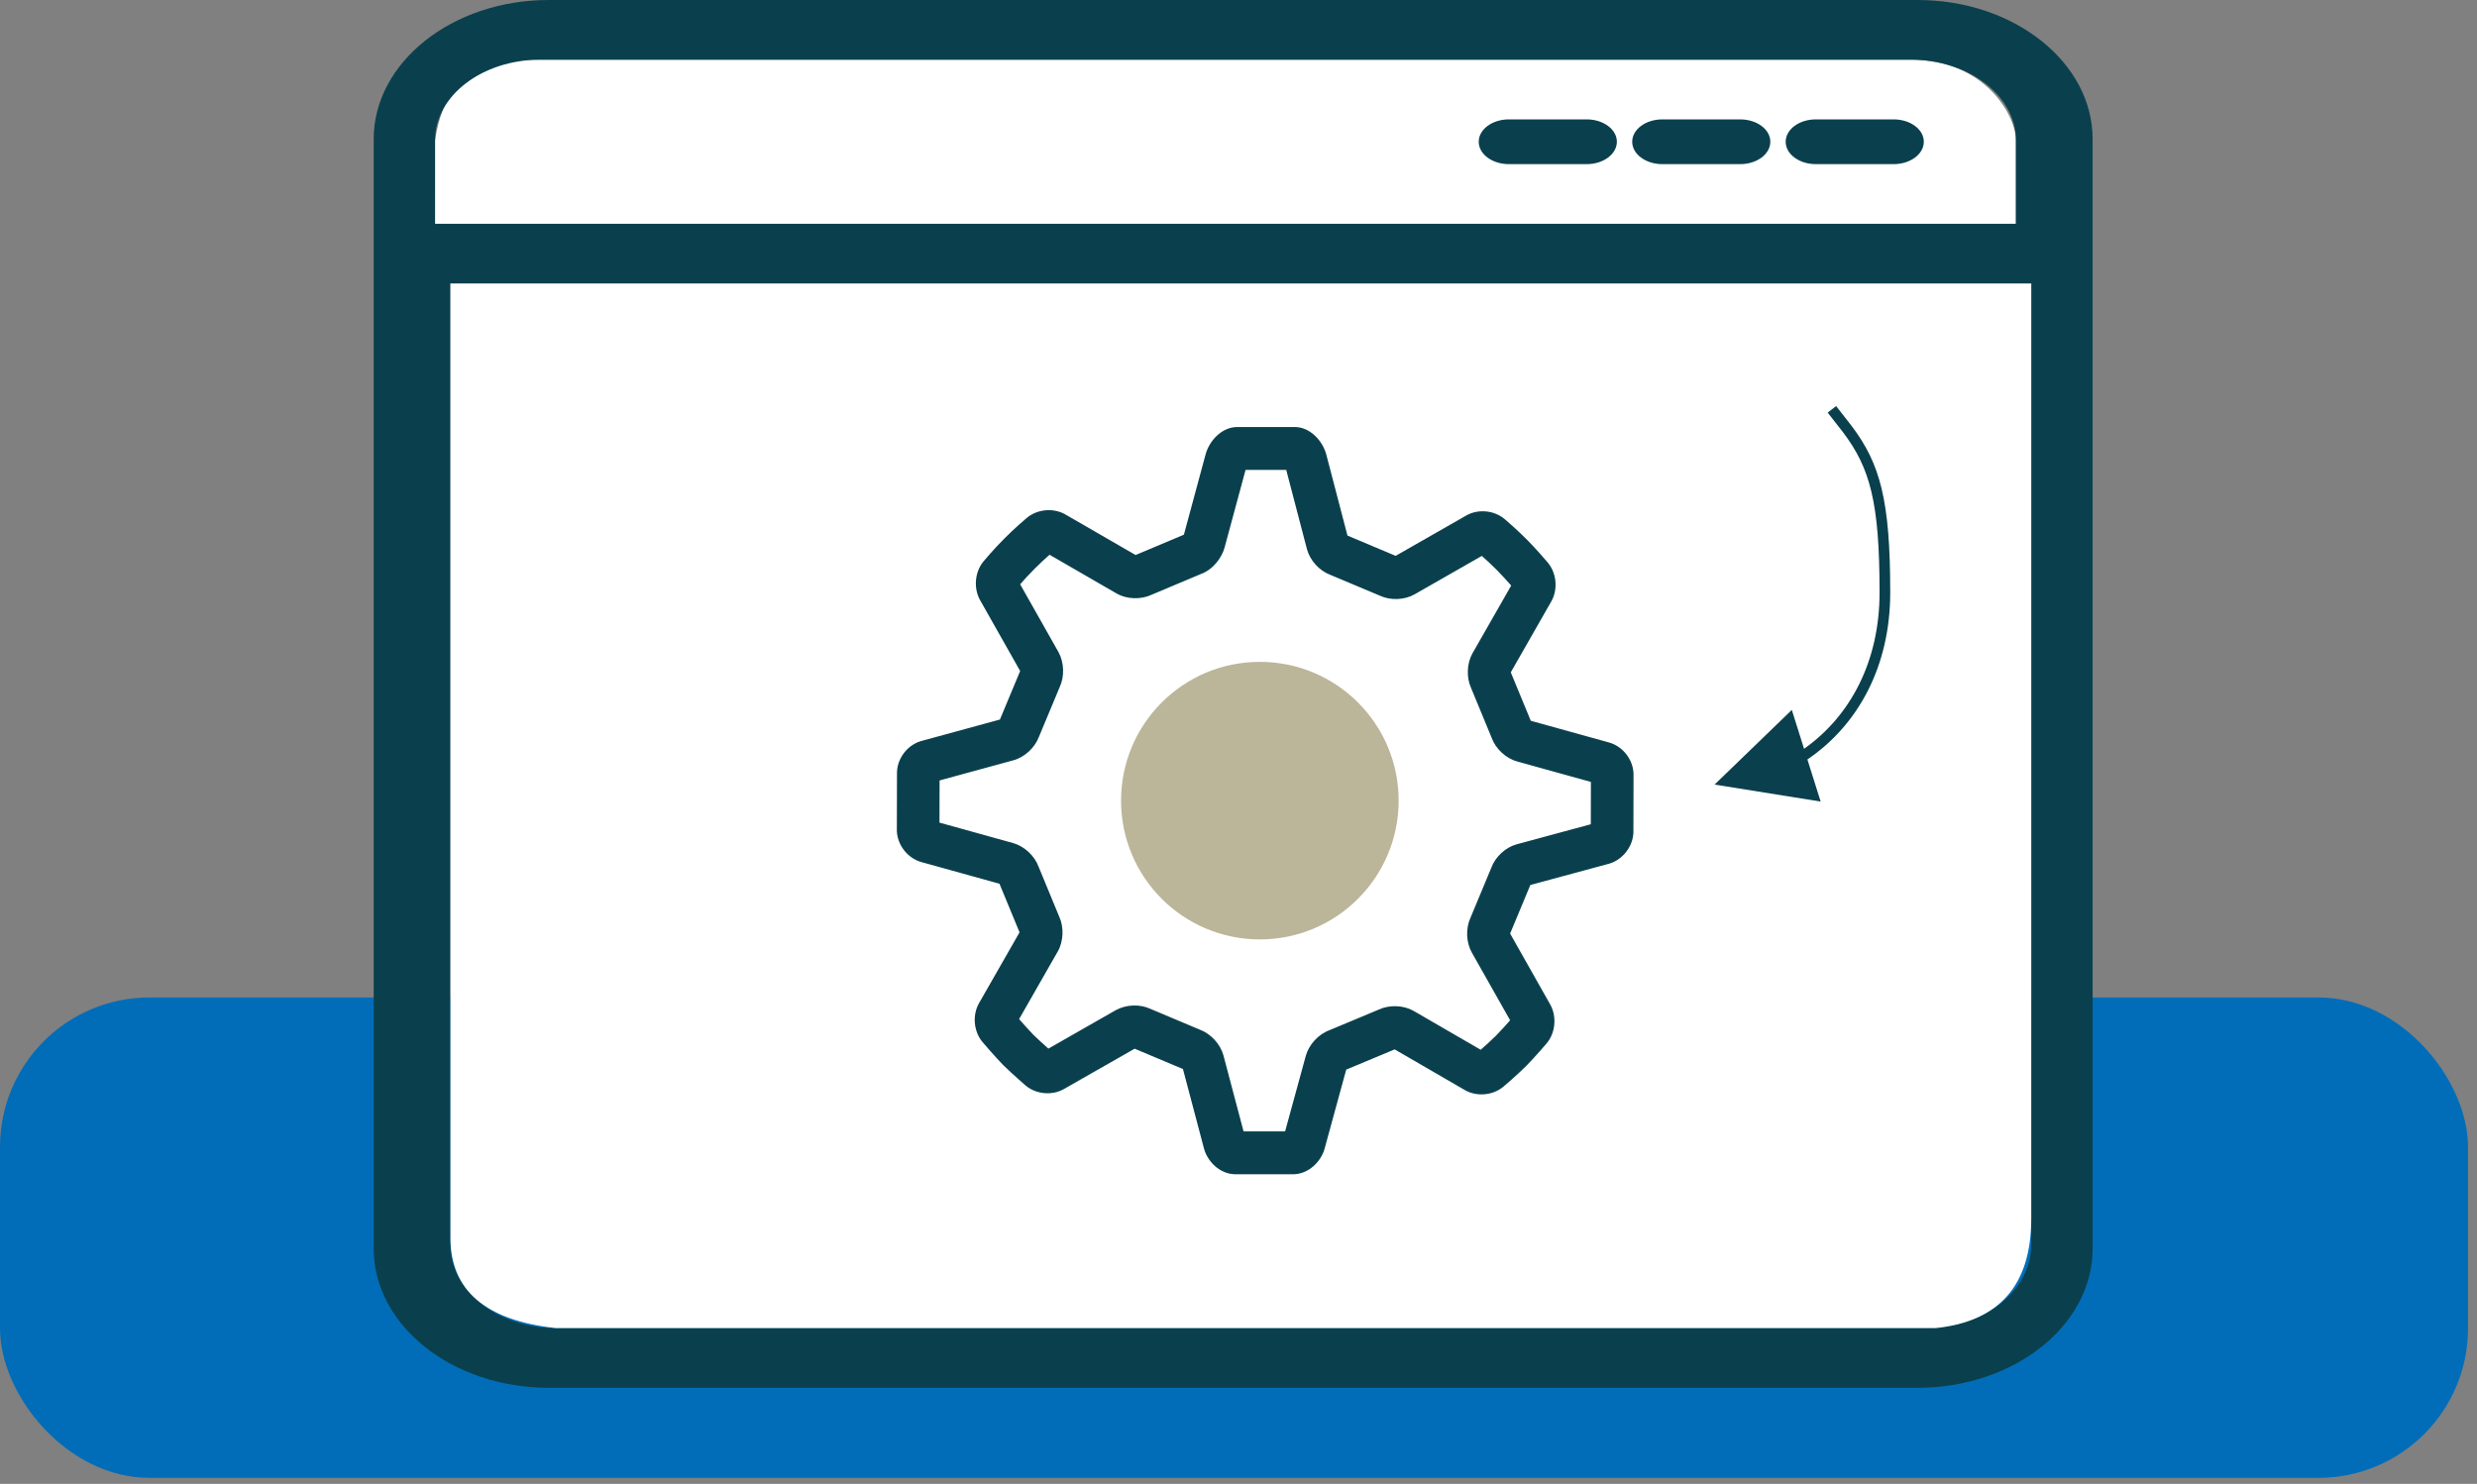
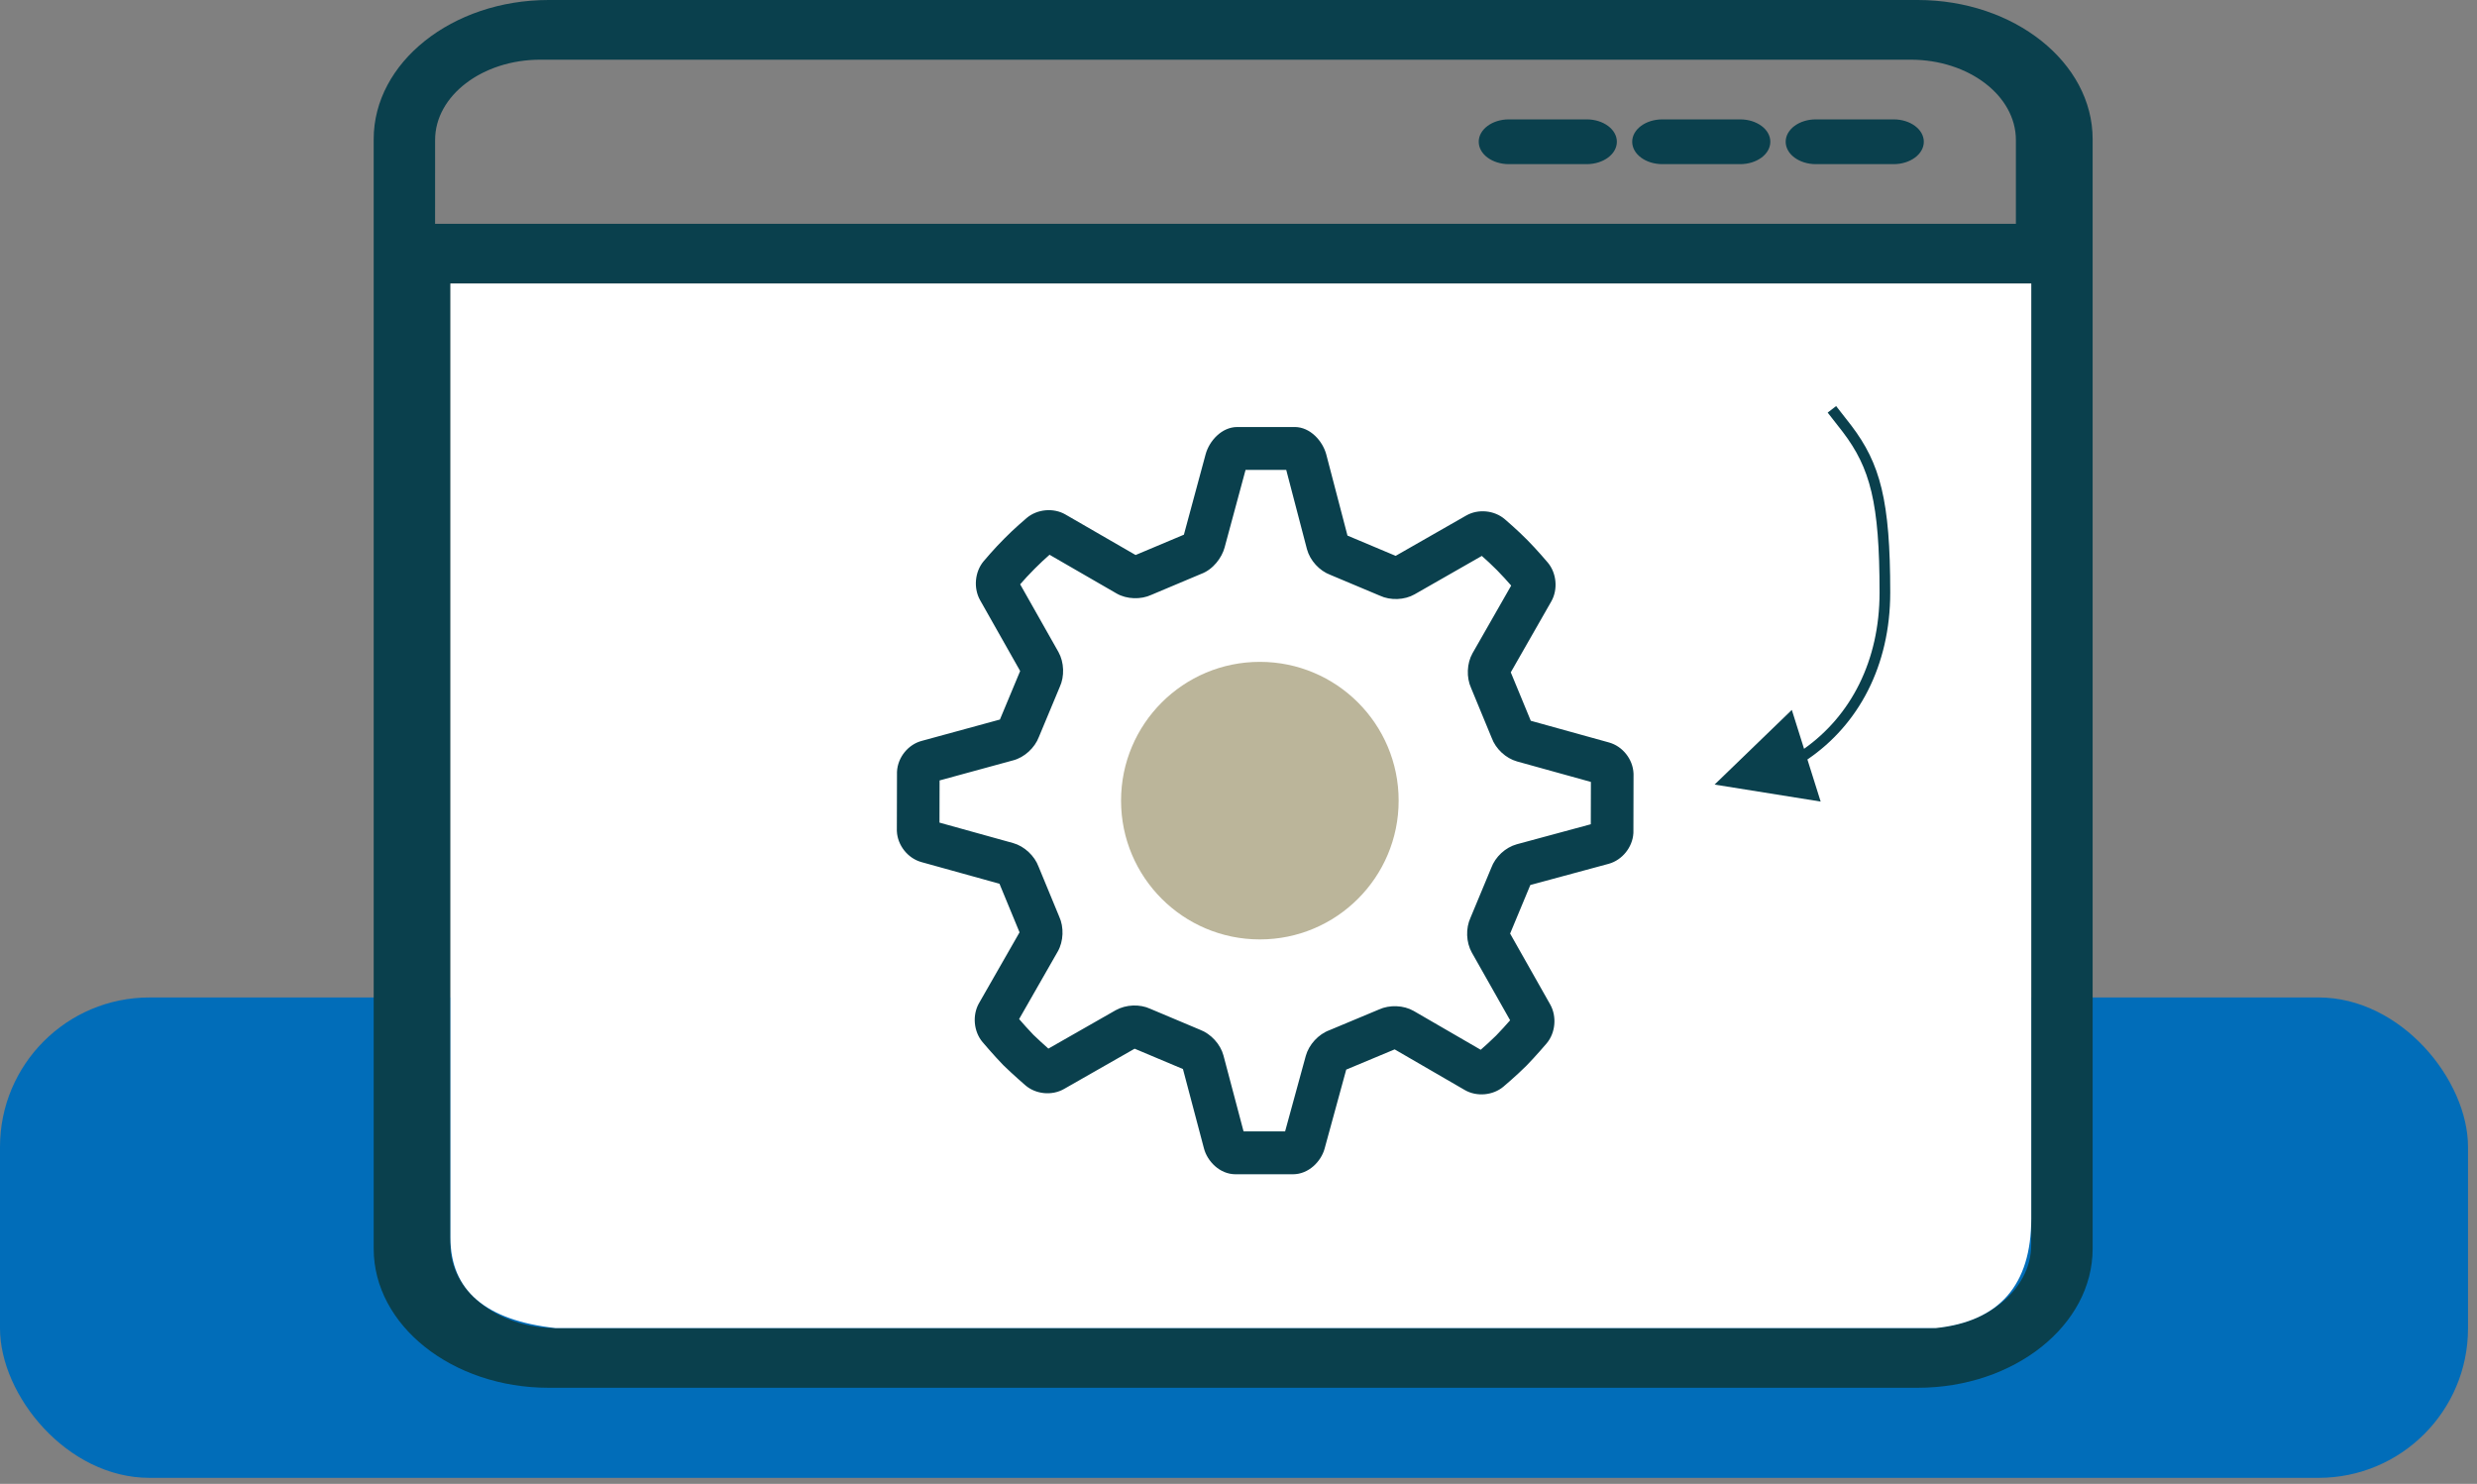
<svg xmlns="http://www.w3.org/2000/svg" width="232px" height="139px" viewBox="0 0 232 139" version="1.1">
  <rect x="0" y="0" width="232" height="139" fill="#808080" stroke="none" />
  <title>Step 2</title>
  <desc>Created with Sketch.</desc>
  <g id="2024-Feb" stroke="none" stroke-width="1" fill="none" fill-rule="evenodd">
    <g id="Artboard-Copy-14" transform="translate(-671, -3988)">
      <g id="Step-2" transform="translate(671, 3988)">
        <rect id="Rectangle-Copy-8" fill="#016DB9" x="2.84217094e-14" y="93.438" width="231.158" height="45" rx="14" />
        <g id="Group-4-Copy" transform="translate(35, 0)">
          <g id="Group-8">
-             <path d="M5.75,20.968 C4.625,10.717 7.239,5.591 13.592,5.591 C23.121,5.591 136.955,5.591 143.956,5.591 C150.956,5.591 153.812,10.852 153.812,13.114 C153.812,14.622 153.812,17.24 153.812,20.968 L5.75,20.968 Z" id="Path-6" fill="#FFFFFF" />
            <g id="noun-web-software-3728145" fill="#0A404D" fill-rule="nonzero">
              <path d="M144.614,0 L16.386,0 C7.352,0 0,5.85 0,13.035 L0,116.97 C0,124.156 7.352,130 16.386,130 L144.614,130 C153.648,130 161,124.156 161,116.969 L161,13.034 C161,5.85 153.648,0 144.614,0 Z M5.752,13.114 C5.752,8.966 10.174,5.591 15.609,5.591 L143.956,5.591 C149.391,5.591 153.812,8.965 153.812,13.114 L153.812,20.968 L5.75,20.968 L5.752,13.114 Z M155.248,116.621 C155.248,120.914 150.826,124.409 145.391,124.409 L17.044,124.409 C11.609,124.409 7.188,120.914 7.188,116.621 L7.188,26.559 L155.25,26.559 L155.248,116.621 Z" id="Shape" />
              <path d="M113.612,11.183 L106.326,11.183 C104.763,11.183 103.5,12.121 103.5,13.28 C103.5,14.439 104.764,15.376 106.326,15.376 L113.612,15.376 C115.174,15.376 116.438,14.438 116.438,13.28 C116.439,12.121 115.174,11.183 113.612,11.183 L113.612,11.183 Z" id="Path" />
              <path d="M127.987,11.183 L120.701,11.183 C119.138,11.183 117.875,12.121 117.875,13.28 C117.875,14.439 119.139,15.376 120.701,15.376 L127.987,15.376 C129.549,15.376 130.812,14.438 130.812,13.28 C130.814,12.121 129.549,11.183 127.987,11.183 L127.987,11.183 Z" id="Path" />
              <path d="M142.362,11.183 L135.076,11.183 C133.513,11.183 132.25,12.121 132.25,13.28 C132.25,14.439 133.514,15.376 135.076,15.376 L142.362,15.376 C143.924,15.376 145.188,14.438 145.188,13.28 C145.189,12.121 143.924,11.183 142.362,11.183 L142.362,11.183 Z" id="Path" />
            </g>
          </g>
        </g>
        <path d="M190.25,26.559 C190.25,78.759 190.25,107.961 190.25,114.166 C190.25,120.372 187.268,123.786 181.305,124.409 L52.044,124.409 C45.473,123.695 42.188,120.872 42.188,115.938 C42.188,111.003 42.188,81.211 42.188,26.559" id="Path-8" fill="#FFFFFF" />
        <g id="noun-cog-5623035" transform="translate(84, 40)">
          <path d="M37.095,70 L31.73,70 C30.216,70 29.073,68.756 28.766,67.585 L26.797,60.142 L22.272,58.237 L15.652,62.014 C14.528,62.659 13,62.508 12.024,61.654 C11.985,61.62 10.84,60.629 9.966,59.775 C9.055,58.834 8.071,57.67 8.029,57.62 C7.196,56.635 7.055,55.103 7.693,53.979 L11.492,47.337 L9.612,42.785 L2.294,40.754 C1.025,40.4 0.061,39.183 0.002,37.861 C0,37.83 0,37.798 0,37.766 L0.013,32.377 C0.013,32.344 0.013,32.31 0.015,32.277 C0.084,30.94 1.066,29.729 2.349,29.398 L9.654,27.403 L11.55,22.858 L7.791,16.21 C7.164,15.084 7.305,13.564 8.12,12.584 C8.169,12.525 9.166,11.342 10.078,10.442 C10.941,9.557 12.115,8.561 12.164,8.519 C13.152,7.687 14.67,7.551 15.782,8.19 L22.362,11.991 L26.886,10.087 L28.923,2.545 C29.265,1.305 30.42,0 31.89,0 L37.259,0 C38.729,0 39.88,1.318 40.217,2.558 L42.207,10.171 L46.72,12.07 L53.327,8.293 C54.444,7.65 55.97,7.797 56.95,8.644 C56.993,8.68 58.169,9.688 59.049,10.586 C59.927,11.469 60.921,12.644 60.963,12.693 C61.796,13.68 61.937,15.211 61.299,16.335 L57.502,22.981 L59.376,27.519 L66.706,29.552 C66.706,29.553 66.707,29.553 66.708,29.553 C67.978,29.907 68.941,31.124 68.998,32.448 C69,32.478 69,32.509 69,32.54 L68.988,37.945 C68.988,37.985 68.987,38.024 68.984,38.064 C68.904,39.368 67.936,40.567 66.682,40.915 L59.334,42.903 L57.44,47.452 L61.201,54.104 C61.832,55.236 61.686,56.761 60.86,57.74 C60.811,57.797 59.817,58.963 58.958,59.84 C58.036,60.76 56.867,61.748 56.817,61.79 C55.831,62.621 54.309,62.755 53.199,62.112 L46.625,58.301 L42.09,60.196 L40.06,67.615 C39.74,68.774 38.592,70 37.095,70 Z M32.474,65.984 L36.365,65.984 L38.301,58.913 C38.594,57.849 39.496,56.875 40.516,56.505 L45.156,54.565 C46.145,54.109 47.468,54.159 48.405,54.698 L54.686,58.338 C55.075,57.997 55.657,57.477 56.131,57.004 C56.58,56.546 57.097,55.967 57.44,55.575 L53.855,49.235 C53.313,48.263 53.269,46.964 53.732,45.963 L55.673,41.299 C56.053,40.263 57,39.382 58.059,39.089 L64.997,37.212 L65.006,33.247 L58.094,31.33 C57.034,31.033 56.09,30.151 55.712,29.116 L53.786,24.452 C53.332,23.462 53.383,22.135 53.921,21.189 L57.54,14.854 C57.198,14.462 56.68,13.882 56.216,13.416 C55.755,12.945 55.178,12.42 54.79,12.076 L48.493,15.675 C47.556,16.213 46.233,16.263 45.248,15.803 L40.609,13.853 C39.578,13.47 38.701,12.513 38.412,11.446 L36.47,4.016 L32.662,4.016 L30.693,11.306 C30.444,12.212 29.651,13.344 28.482,13.768 L23.842,15.722 C22.85,16.185 21.527,16.138 20.591,15.6 L14.302,11.967 C13.921,12.304 13.354,12.817 12.901,13.282 C12.415,13.762 11.891,14.345 11.55,14.735 L15.137,21.079 C15.673,22.039 15.717,23.364 15.259,24.348 L13.309,29.021 C12.924,30.055 11.943,30.954 10.893,31.226 L4.003,33.108 L3.994,37.059 L10.899,38.977 C11.94,39.268 12.904,40.17 13.276,41.19 L15.204,45.857 C15.664,46.847 15.615,48.176 15.075,49.126 L11.452,55.462 C11.796,55.859 12.321,56.451 12.788,56.935 C13.235,57.371 13.806,57.885 14.194,58.229 L20.5,54.631 C21.476,54.09 22.761,54.045 23.743,54.502 L28.398,56.462 C29.417,56.844 30.312,57.821 30.591,58.869 L32.474,65.984 Z M26.964,60.211 C26.986,60.22 27.01,60.229 27.038,60.238 C27.013,60.229 26.988,60.221 26.964,60.211 Z M9.594,27.548 C9.582,27.575 9.571,27.607 9.559,27.643 C9.57,27.611 9.581,27.579 9.594,27.548 Z M22.234,12.046 C22.204,12.057 22.172,12.073 22.134,12.092 C22.167,12.076 22.2,12.061 22.234,12.046 Z M34.486,26.584 C32.31,26.584 30.134,27.412 28.472,29.072 C26.856,30.687 25.963,32.84 25.957,35.134 C25.952,37.428 26.836,39.59 28.446,41.221 C31.773,44.558 37.193,44.572 40.519,41.244 C42.132,39.623 43.023,37.469 43.028,35.177 C43.033,32.884 42.151,30.731 40.543,29.114 C38.876,27.428 36.681,26.584 34.486,26.584 Z" id="Shape" fill="#0A404D" fill-rule="nonzero" />
          <circle id="Oval" fill="#BBB59A" cx="34" cy="35" r="13" />
        </g>
        <path id="Path-4" d="M168.971,70.144 C173.341,67.056 176.043,61.917 176.043,55.506 C176.043,47.067 175.164,43.845 172.602,40.468 C172.339,40.12 171.352,38.869 171.183,38.651 L171.975,38.039 C172.138,38.251 173.129,39.507 173.399,39.864 C176.107,43.433 177.043,46.865 177.043,55.506 C177.043,62.371 174.072,67.891 169.285,71.143 L170.526,75.087 L160.59,73.495 L167.825,66.501 L168.971,70.144 Z" fill="#0A404D" fill-rule="nonzero" />
      </g>
    </g>
  </g>
</svg>